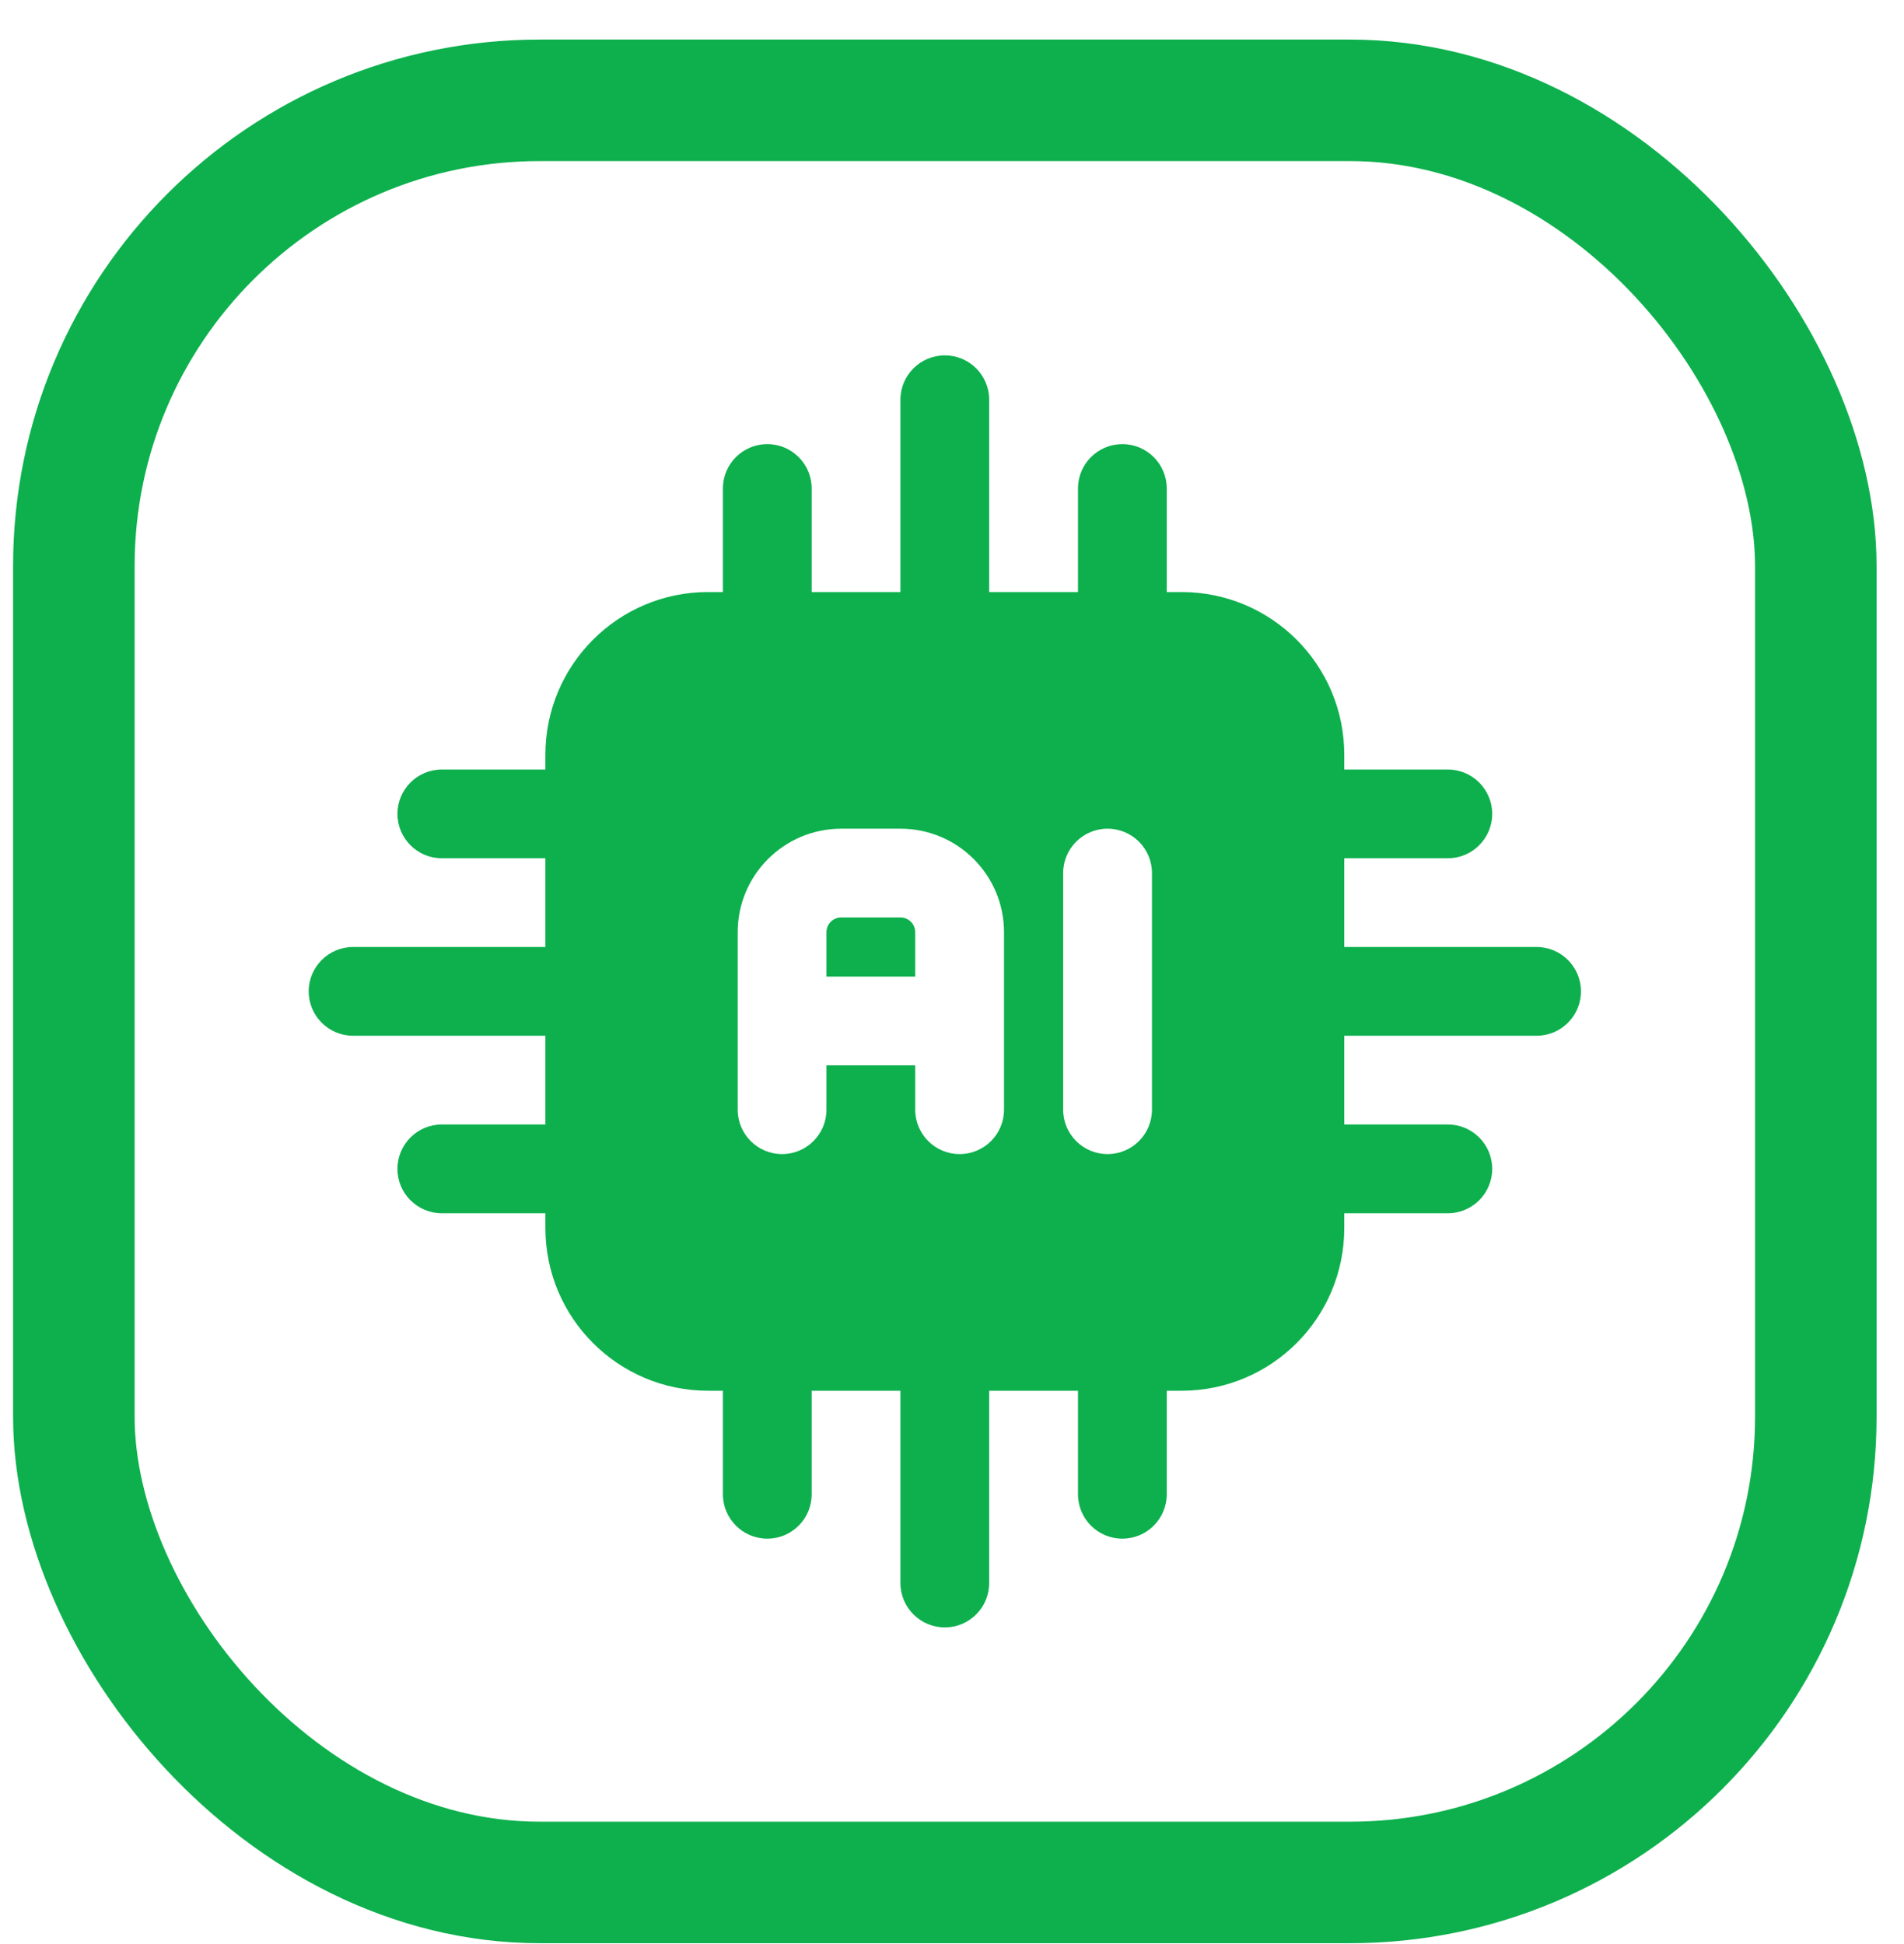
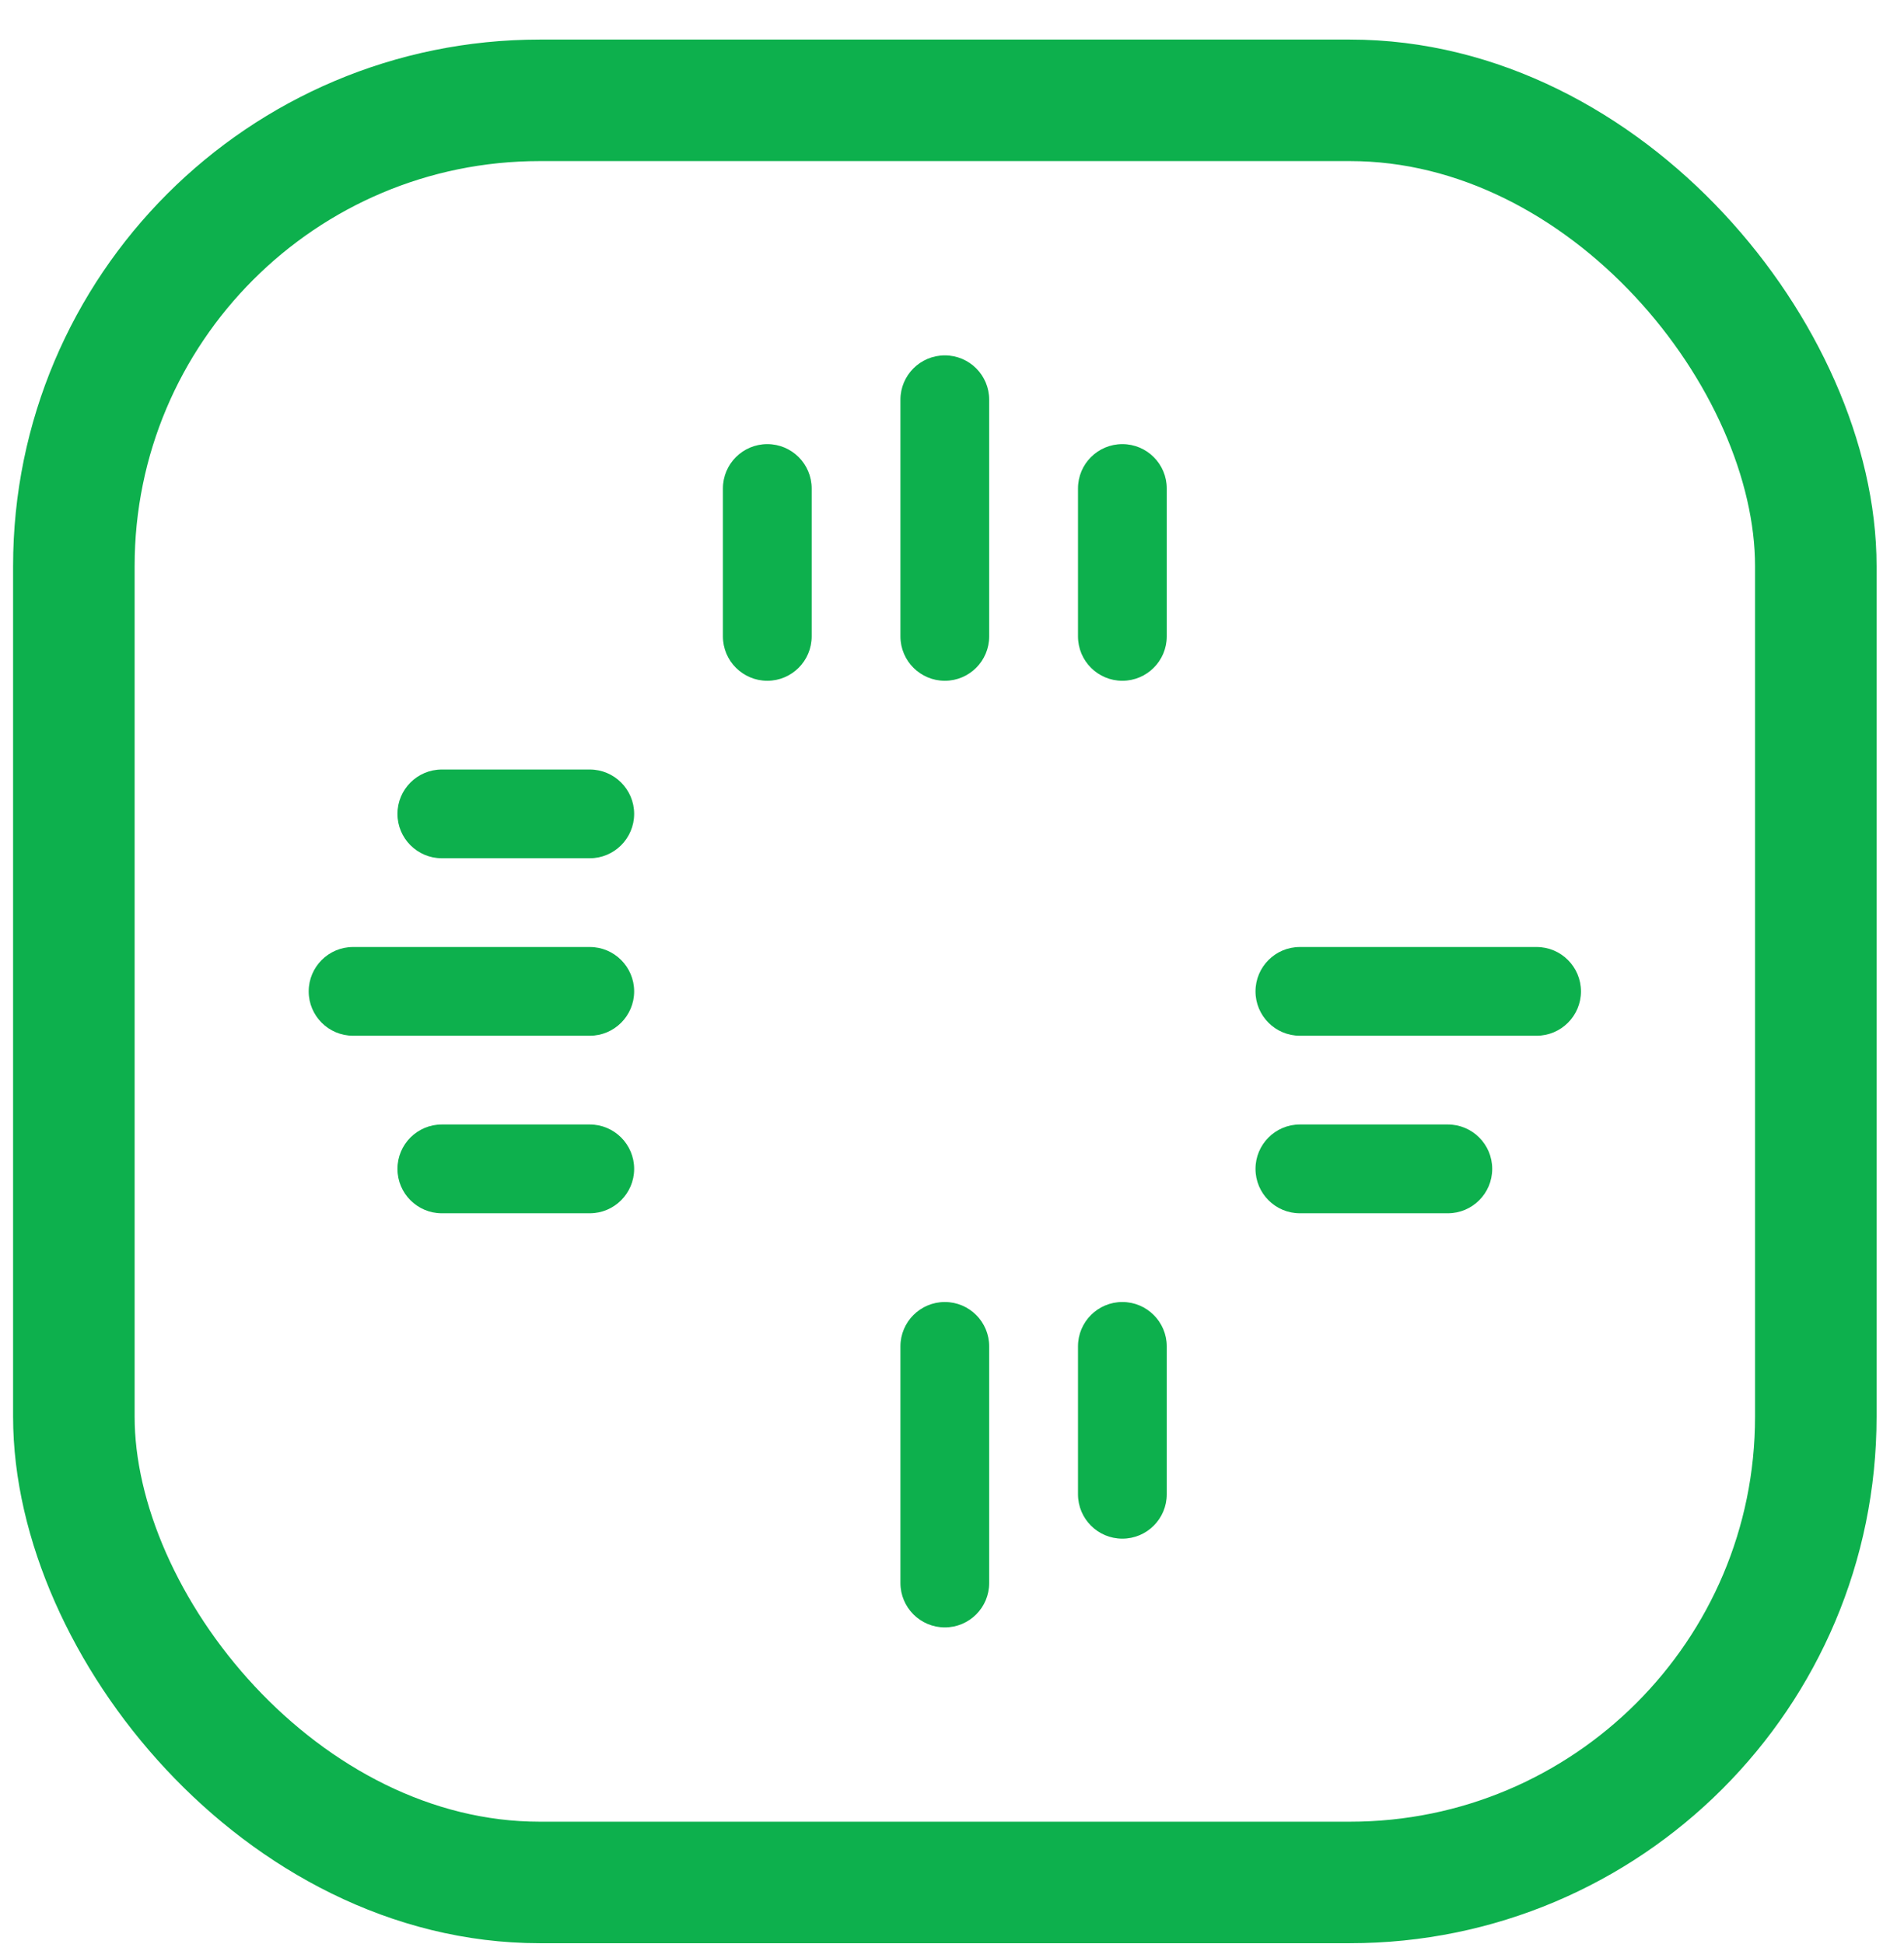
<svg xmlns="http://www.w3.org/2000/svg" width="47" height="48" viewBox="0 0 47 48" fill="none">
  <rect x="1.823" y="2.477" width="43" height="44" rx="11.5" stroke="#0DB04D" stroke-width="3" />
-   <path fill-rule="evenodd" clip-rule="evenodd" d="M33.183 18.634C33.183 16.415 31.385 14.617 29.166 14.617H17.48C15.261 14.617 13.463 16.415 13.463 18.634V30.32C13.463 32.539 15.261 34.337 17.48 34.337H29.166C31.385 34.337 33.183 32.539 33.183 30.32V18.634ZM26.244 21.555V27.398C26.244 28.003 26.735 28.494 27.34 28.494C27.945 28.494 28.436 28.003 28.436 27.398V21.555C28.436 20.951 27.945 20.46 27.34 20.46C26.735 20.46 26.244 20.951 26.244 21.555ZM24.784 27.398V23.016C24.784 21.605 23.64 20.46 22.227 20.46H20.767C19.354 20.46 18.21 21.605 18.21 23.016V27.398C18.21 28.003 18.701 28.494 19.306 28.494C19.91 28.494 20.401 28.003 20.401 27.398V26.303H22.592V27.398C22.592 28.003 23.083 28.494 23.688 28.494C24.293 28.494 24.784 28.003 24.784 27.398ZM20.401 24.112H22.592V23.016C22.592 22.814 22.429 22.651 22.227 22.651H20.767C20.565 22.651 20.401 22.814 20.401 23.016V24.112Z" fill="#0DB04D" />
  <path fill-rule="evenodd" clip-rule="evenodd" d="M32.087 25.572H37.931C38.535 25.572 39.026 25.081 39.026 24.477C39.026 23.872 38.535 23.381 37.931 23.381H32.087C31.483 23.381 30.992 23.872 30.992 24.477C30.992 25.081 31.483 25.572 32.087 25.572Z" fill="#0DB04D" />
  <path fill-rule="evenodd" clip-rule="evenodd" d="M24.418 15.712V9.869C24.418 9.264 23.928 8.774 23.323 8.774C22.718 8.774 22.227 9.264 22.227 9.869V15.712C22.227 16.317 22.718 16.808 23.323 16.808C23.928 16.808 24.418 16.317 24.418 15.712Z" fill="#0DB04D" />
  <path fill-rule="evenodd" clip-rule="evenodd" d="M22.227 33.241V39.084C22.227 39.689 22.718 40.18 23.323 40.18C23.928 40.18 24.418 39.689 24.418 39.084V33.241C24.418 32.637 23.928 32.146 23.323 32.146C22.718 32.146 22.227 32.637 22.227 33.241Z" fill="#0DB04D" />
  <path fill-rule="evenodd" clip-rule="evenodd" d="M14.559 23.381H8.715C8.111 23.381 7.62 23.872 7.62 24.477C7.62 25.081 8.111 25.572 8.715 25.572H14.559C15.163 25.572 15.654 25.081 15.654 24.477C15.654 23.872 15.163 23.381 14.559 23.381Z" fill="#0DB04D" />
-   <path fill-rule="evenodd" clip-rule="evenodd" d="M32.087 21.19H35.739C36.344 21.19 36.835 20.699 36.835 20.094C36.835 19.49 36.344 18.999 35.739 18.999H32.087C31.483 18.999 30.992 19.49 30.992 20.094C30.992 20.699 31.483 21.19 32.087 21.19Z" fill="#0DB04D" />
  <path fill-rule="evenodd" clip-rule="evenodd" d="M20.036 15.712V12.06C20.036 11.455 19.545 10.965 18.941 10.965C18.336 10.965 17.845 11.455 17.845 12.06V15.712C17.845 16.317 18.336 16.808 18.941 16.808C19.545 16.808 20.036 16.317 20.036 15.712Z" fill="#0DB04D" />
-   <path fill-rule="evenodd" clip-rule="evenodd" d="M17.845 33.241V36.893C17.845 37.498 18.336 37.989 18.941 37.989C19.545 37.989 20.036 37.498 20.036 36.893V33.241C20.036 32.637 19.545 32.146 18.941 32.146C18.336 32.146 17.845 32.637 17.845 33.241Z" fill="#0DB04D" />
  <path fill-rule="evenodd" clip-rule="evenodd" d="M14.558 18.999H10.906C10.302 18.999 9.811 19.49 9.811 20.094C9.811 20.699 10.302 21.19 10.906 21.19H14.558C15.163 21.19 15.654 20.699 15.654 20.094C15.654 19.49 15.163 18.999 14.558 18.999Z" fill="#0DB04D" />
  <path fill-rule="evenodd" clip-rule="evenodd" d="M32.087 29.955H35.739C36.344 29.955 36.835 29.464 36.835 28.859C36.835 28.254 36.344 27.763 35.739 27.763H32.087C31.483 27.763 30.992 28.254 30.992 28.859C30.992 29.464 31.483 29.955 32.087 29.955Z" fill="#0DB04D" />
  <path fill-rule="evenodd" clip-rule="evenodd" d="M28.801 15.712V12.06C28.801 11.455 28.31 10.965 27.705 10.965C27.1 10.965 26.61 11.455 26.61 12.06V15.712C26.61 16.317 27.1 16.808 27.705 16.808C28.31 16.808 28.801 16.317 28.801 15.712Z" fill="#0DB04D" />
  <path fill-rule="evenodd" clip-rule="evenodd" d="M26.61 33.241V36.893C26.61 37.498 27.1 37.989 27.705 37.989C28.31 37.989 28.801 37.498 28.801 36.893V33.241C28.801 32.637 28.31 32.146 27.705 32.146C27.1 32.146 26.61 32.637 26.61 33.241Z" fill="#0DB04D" />
  <path fill-rule="evenodd" clip-rule="evenodd" d="M14.558 27.763H10.906C10.302 27.763 9.811 28.254 9.811 28.859C9.811 29.464 10.302 29.955 10.906 29.955H14.558C15.163 29.955 15.654 29.464 15.654 28.859C15.654 28.254 15.163 27.763 14.558 27.763Z" fill="#0DB04D" />
</svg>